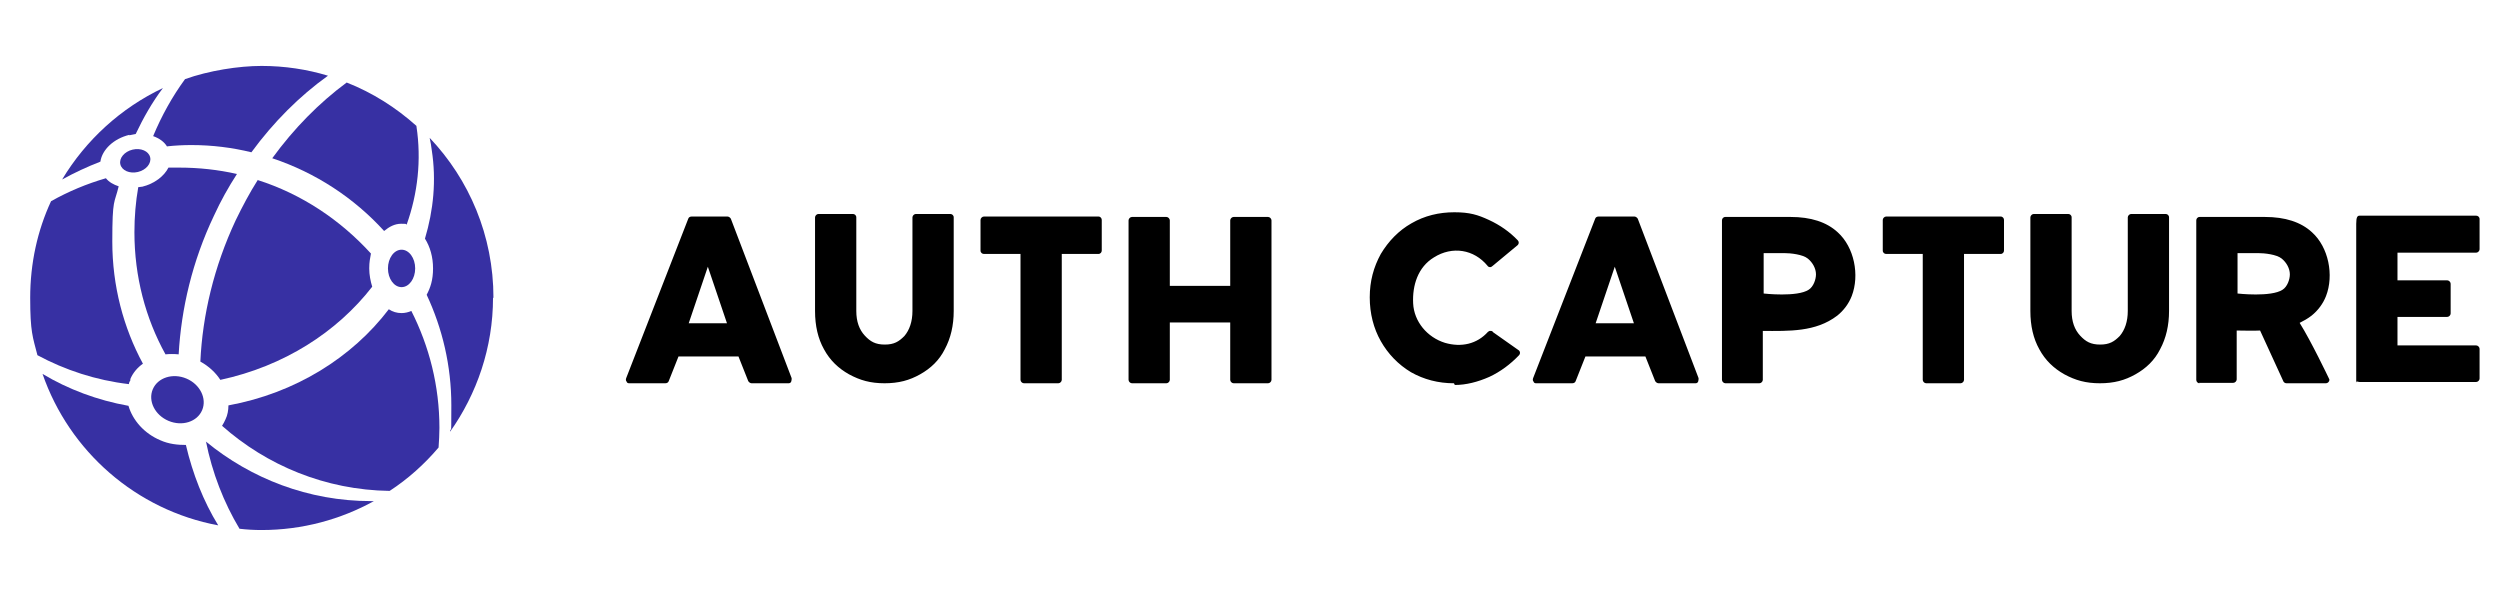
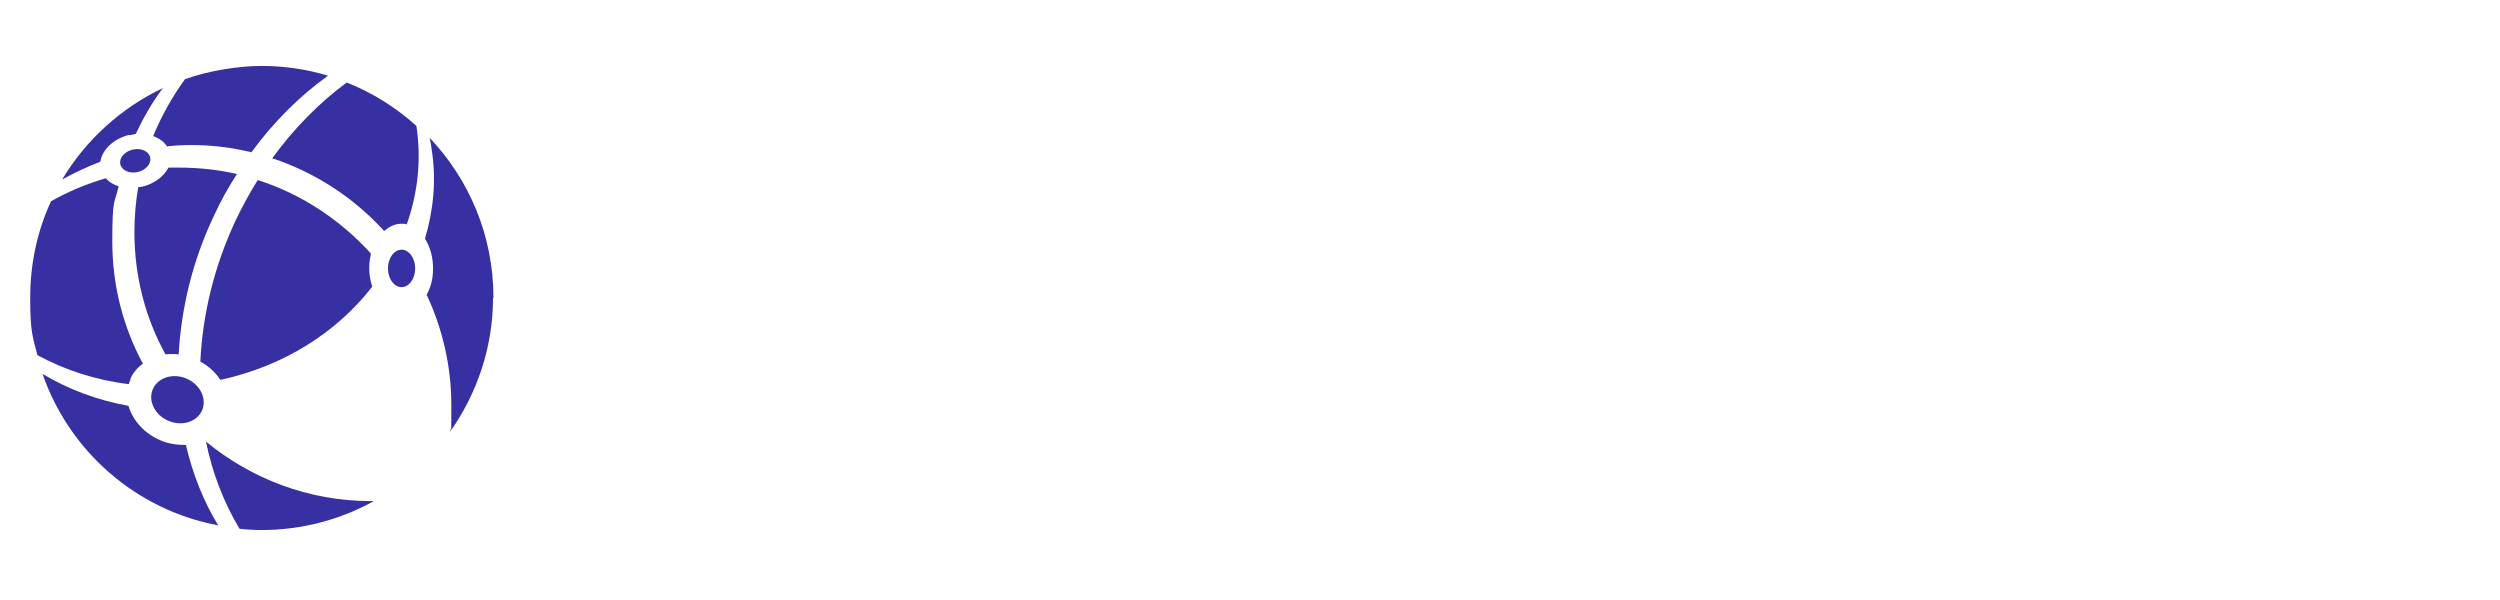
<svg xmlns="http://www.w3.org/2000/svg" id="Layer_1" version="1.1" viewBox="0 0 587.7 141">
  <defs>
    <style>
      .st0 {
        fill: #3730a3;
      }
    </style>
  </defs>
  <g id="Layer_1-2">
    <g id="SvgjsG2441">
      <path class="st0" d="M64,37.2c10.2,3.4,19.2,9.3,26.3,17.1,1.2-1,2.5-1.7,4-1.7s.9,0,1.3.2c2.6-7.3,3.5-15.2,2.3-23.1,0,0,0,0,0-.1-4.8-4.3-10.3-7.8-16.4-10.2-6.5,4.8-12.4,10.8-17.5,17.8Z" />
      <path class="st0" d="M39.3,34.4c1.9-.2,3.8-.3,5.7-.3,4.9,0,9.6.6,14.1,1.7,5.2-7.1,11.3-13.2,18-18-4.9-1.5-10.2-2.3-15.6-2.3s-12.4,1.1-18,3.1c-3,4.1-5.5,8.6-7.5,13.4,1.4.5,2.6,1.3,3.3,2.5h0Z" />
      <path class="st0" d="M33.3,43.9c-.3,0-.5.1-.8.1-.6,3.4-.9,7-.9,10.6,0,10.4,2.6,20.2,7.3,28.7,1-.1,2-.1,3.1,0,.6-10.7,3.2-21.9,8.3-32.6,1.6-3.5,3.4-6.7,5.4-9.8-4.4-1-8.9-1.5-13.6-1.5s-1.7,0-2.5,0c-1,2-3.3,3.8-6.2,4.5h0Z" />
      <path class="st0" d="M60.6,42.3c-1.9,3-3.6,6.2-5.2,9.5-5.1,10.9-7.8,22.3-8.3,33.2,2,1.1,3.6,2.6,4.7,4.3,14.9-3.2,27.4-11.2,35.7-21.9-.4-1.3-.7-2.8-.7-4.3s.2-2.4.4-3.5c-7.2-7.9-16.3-14-26.7-17.3Z" />
      <path class="st0" d="M30.6,89.2c.6-1.5,1.7-2.8,3-3.7-4.6-8.5-7.2-18.3-7.2-28.7s.5-8.8,1.5-13c-1.2-.4-2.3-1-3-1.9-4.5,1.3-8.8,3.1-12.9,5.4-3.2,6.9-4.9,14.6-4.9,22.7s.6,9.2,1.7,13.5c6.5,3.5,13.8,5.9,21.5,6.8,0-.3.2-.7.4-1Z" />
-       <path class="st0" d="M94.4,73.6c-1.1,0-2.1-.3-3-.9-8.6,11.3-21.9,19.7-37.7,22.6,0,1.1-.2,2.3-.7,3.3-.2.5-.5,1-.8,1.5,10.5,9.3,24.3,15.1,39.4,15.3,4.3-2.8,8.2-6.3,11.5-10.2.1-1.5.2-3.1.2-4.6,0-9.9-2.4-19.2-6.6-27.5-.7.3-1.5.5-2.3.5Z" />
      <path class="st0" d="M48.4,103.7c1.5,7.5,4.2,14.4,7.9,20.6,1.7.2,3.4.3,5.2.3,9.6,0,18.6-2.5,26.4-6.8-.2,0-.5,0-.7,0-14.7,0-28.2-5.3-38.8-14h0Z" />
      <path class="st0" d="M37.7,103.5c-3.8-1.6-6.5-4.7-7.5-8.1-7.3-1.3-14.2-3.9-20.2-7.5,6.3,18.2,22,32,41.3,35.6-3.5-5.7-6-12.1-7.6-18.9-1.9,0-4-.2-6-1.1Z" />
      <path class="st0" d="M30.4,31.8c.5-.1,1-.2,1.5-.3,1.8-3.8,3.9-7.5,6.4-10.8-9.9,4.7-18.1,12.2-23.7,21.5,2.9-1.6,5.9-3,9-4.2.4-2.8,3.1-5.4,6.8-6.3Z" />
      <path class="st0" d="M116,70c0-14.6-5.7-27.8-15-37.6.2,1,.4,1.9.5,2.9,1.1,7.1.4,14.1-1.6,20.8,1.2,1.9,1.9,4.3,1.9,7s-.6,4.5-1.5,6.2c3.7,7.9,5.8,16.7,5.8,26s-.1,4.1-.3,6.2c6.3-8.9,10.1-19.8,10.1-31.5h0Z" />
      <ellipse class="st0" cx="41.7" cy="94" rx="5.4" ry="6.3" transform="translate(-61.1 95.8) rotate(-67.1)" />
      <ellipse class="st0" cx="94.4" cy="63.1" rx="3.2" ry="4.4" />
      <ellipse class="st0" cx="31.8" cy="37.8" rx="3.6" ry="2.7" transform="translate(-7.9 8.4) rotate(-13.4)" />
    </g>
    <g id="SvgjsG2442">
-       <path d="M147.9,90.1c-.3,0-.5-.1-.6-.4-.2-.2-.2-.5-.1-.8l14.6-37.5c.1-.3.4-.5.8-.5h8.4c.3,0,.6.2.8.5l14.3,37.5c0,.3,0,.5-.1.8-.1.3-.4.4-.6.4h-8.7c-.3,0-.6-.2-.8-.5l-2.3-5.8h-14.1c0,0-2.3,5.8-2.3,5.8-.1.3-.4.5-.8.5h-8.4,0ZM161.9,76h9l-4.5-13.3-4.5,13.3h0ZM208,90.1c-3.4,0-5.8-.7-8.4-2.1-2.5-1.4-4.5-3.3-5.9-5.9-1.4-2.5-2.1-5.5-2.1-9v-22c0-.4.4-.8.8-.8h8.1c.4,0,.8.3.8.8v22c0,2.5.7,4.4,2,5.8s2.5,2.1,4.7,2.1,3.3-.7,4.6-2c1.2-1.4,1.9-3.4,1.9-5.9v-22c0-.4.4-.8.8-.8h8.1c.4,0,.8.3.8.8v22c0,3.4-.7,6.4-2.1,9-1.3,2.6-3.3,4.5-5.8,5.9s-5,2.1-8.4,2.1h0ZM240.7,90.1c-.4,0-.8-.4-.8-.8v-29.6h-8.6c-.4,0-.8-.3-.8-.8v-7.2c0-.4.4-.8.8-.8h26.9c.5,0,.8.4.8.8v7.2c0,.4-.3.8-.8.8h-8.6v29.6c0,.4-.4.8-.8.8h-8.1,0ZM266.1,90.1c-.4,0-.8-.4-.8-.8v-37.5c0-.4.4-.8.8-.8h8.1c.4,0,.8.4.8.8v15.4h14.2v-15.4c0-.4.4-.8.8-.8h8.1c.4,0,.8.4.8.8v37.5c0,.4-.4.8-.8.8h-8.1c-.4,0-.8-.4-.8-.8v-13.5h-14.2v13.5c0,.4-.4.8-.8.8h-8.1ZM341.8,90.1c-3.7,0-7.1-.9-10.1-2.6-3-1.8-5.4-4.3-7.1-7.3s-2.6-6.5-2.6-10.3.9-7.1,2.6-10.2c1.8-3,4.2-5.5,7.2-7.2,3.1-1.8,6.5-2.6,10.1-2.6s5.5.6,8.1,1.8c2.6,1.2,4.9,2.8,6.8,4.8.3.3.3.8,0,1.1l-5.9,4.9c-.2.2-.4.3-.6.3s-.5-.1-.6-.3c-3.2-3.9-8.3-4.7-12.6-2-3.8,2.3-5.1,6.6-4.9,10.8.2,4.3,3.3,8,7.5,9.3,3.8,1.1,7.5.3,10.1-2.6.2-.1.4-.3.6-.2.3,0,.4,0,.6.3l6.1,4.3c.3.3.3.8,0,1.1-2,2.1-4.4,3.9-7,5.1-2.7,1.2-5.5,1.9-8.1,1.9h0ZM361.1,90.1c-.3,0-.5-.1-.6-.4-.2-.2-.2-.5-.1-.8l14.6-37.5c.1-.3.4-.5.8-.5h8.4c.3,0,.6.2.8.5l14.3,37.5c0,.3,0,.5-.1.8-.1.3-.4.4-.6.4h-8.7c-.3,0-.6-.2-.8-.5l-2.3-5.8h-14.1c0,0-2.3,5.8-2.3,5.8-.1.3-.4.5-.8.5h-8.4,0ZM375.1,76h9l-4.5-13.3-4.5,13.3h0ZM405.6,90.1c-.4,0-.8-.4-.8-.8v-37.5c0-.4.3-.8.8-.8h15.3c4.8,0,8.5,1.2,11.1,3.6,3.9,3.5,5.2,10.1,3.3,15-.7,1.8-1.9,3.4-3.4,4.6-5.1,3.9-11.4,3.6-17.5,3.6v11.5c0,.4-.4.8-.8.8h-8.1,0ZM414.6,69s7.9.9,10.6-.9c1.1-.7,1.7-2.4,1.7-3.6,0-1.4-.8-2.8-1.9-3.7-1.2-1-4.1-1.3-5.6-1.3h-4.8v9.6ZM452.8,90.1c-.4,0-.8-.4-.8-.8v-29.6h-8.6c-.4,0-.8-.3-.8-.8v-7.2c0-.4.4-.8.8-.8h26.9c.5,0,.8.4.8.8v7.2c0,.4-.3.8-.8.8h-8.6v29.6c0,.4-.4.8-.8.8h-8.1,0ZM493.7,90.1c-3.4,0-5.8-.7-8.4-2.1-2.5-1.4-4.5-3.3-5.9-5.9-1.4-2.5-2.1-5.5-2.1-9v-22c0-.4.4-.8.8-.8h8.1c.4,0,.8.3.8.8v22c0,2.5.7,4.4,2,5.8s2.5,2.1,4.7,2.1,3.3-.7,4.6-2c1.2-1.4,1.9-3.4,1.9-5.9v-22c0-.4.4-.8.8-.8h8.1c.4,0,.8.3.8.8v22c0,3.4-.7,6.4-2.1,9-1.3,2.6-3.3,4.5-5.8,5.9s-5,2.1-8.4,2.1h0ZM517.1,90.1c-.5,0-.8-.4-.8-.8v-37.5c0-.4.3-.8.8-.8h15.3c4.8,0,8.5,1.2,11.1,3.6,3.9,3.5,5.2,10.1,3.3,15-.7,1.8-1.9,3.4-3.4,4.6-.9.7-1.8,1.2-2.8,1.7,2.7,4.3,6.8,12.9,6.8,12.9,0,.1.2.3.2.5,0,.4-.4.8-.8.8h-9.3c-.3,0-.6-.2-.7-.4l-5.5-12c-1.9.1-3.4,0-5.5,0v11.5c0,.4-.4.8-.8.8h-8.1ZM526,69s7.9.9,10.6-.9c1.1-.7,1.7-2.4,1.7-3.6,0-1.4-.8-2.8-1.9-3.7-1.2-1-4.1-1.3-5.6-1.3h-4.8v9.6ZM553.9,90.1v-37.5c0-1.6.3-1.9.8-1.9h27.4c.4,0,.8.3.8.8v7.1c0,.4-.4.8-.8.8h-18.5v6.5h11.7c.4,0,.8.4.8.8v7c0,.4-.4.8-.8.8h-11.7v6.7h18.5c.4,0,.8.4.8.8v7c0,.4-.4.8-.8.8h-27.4c-.5,0-.8-.4-.8.3h0Z" />
-     </g>
+       </g>
  </g>
</svg>